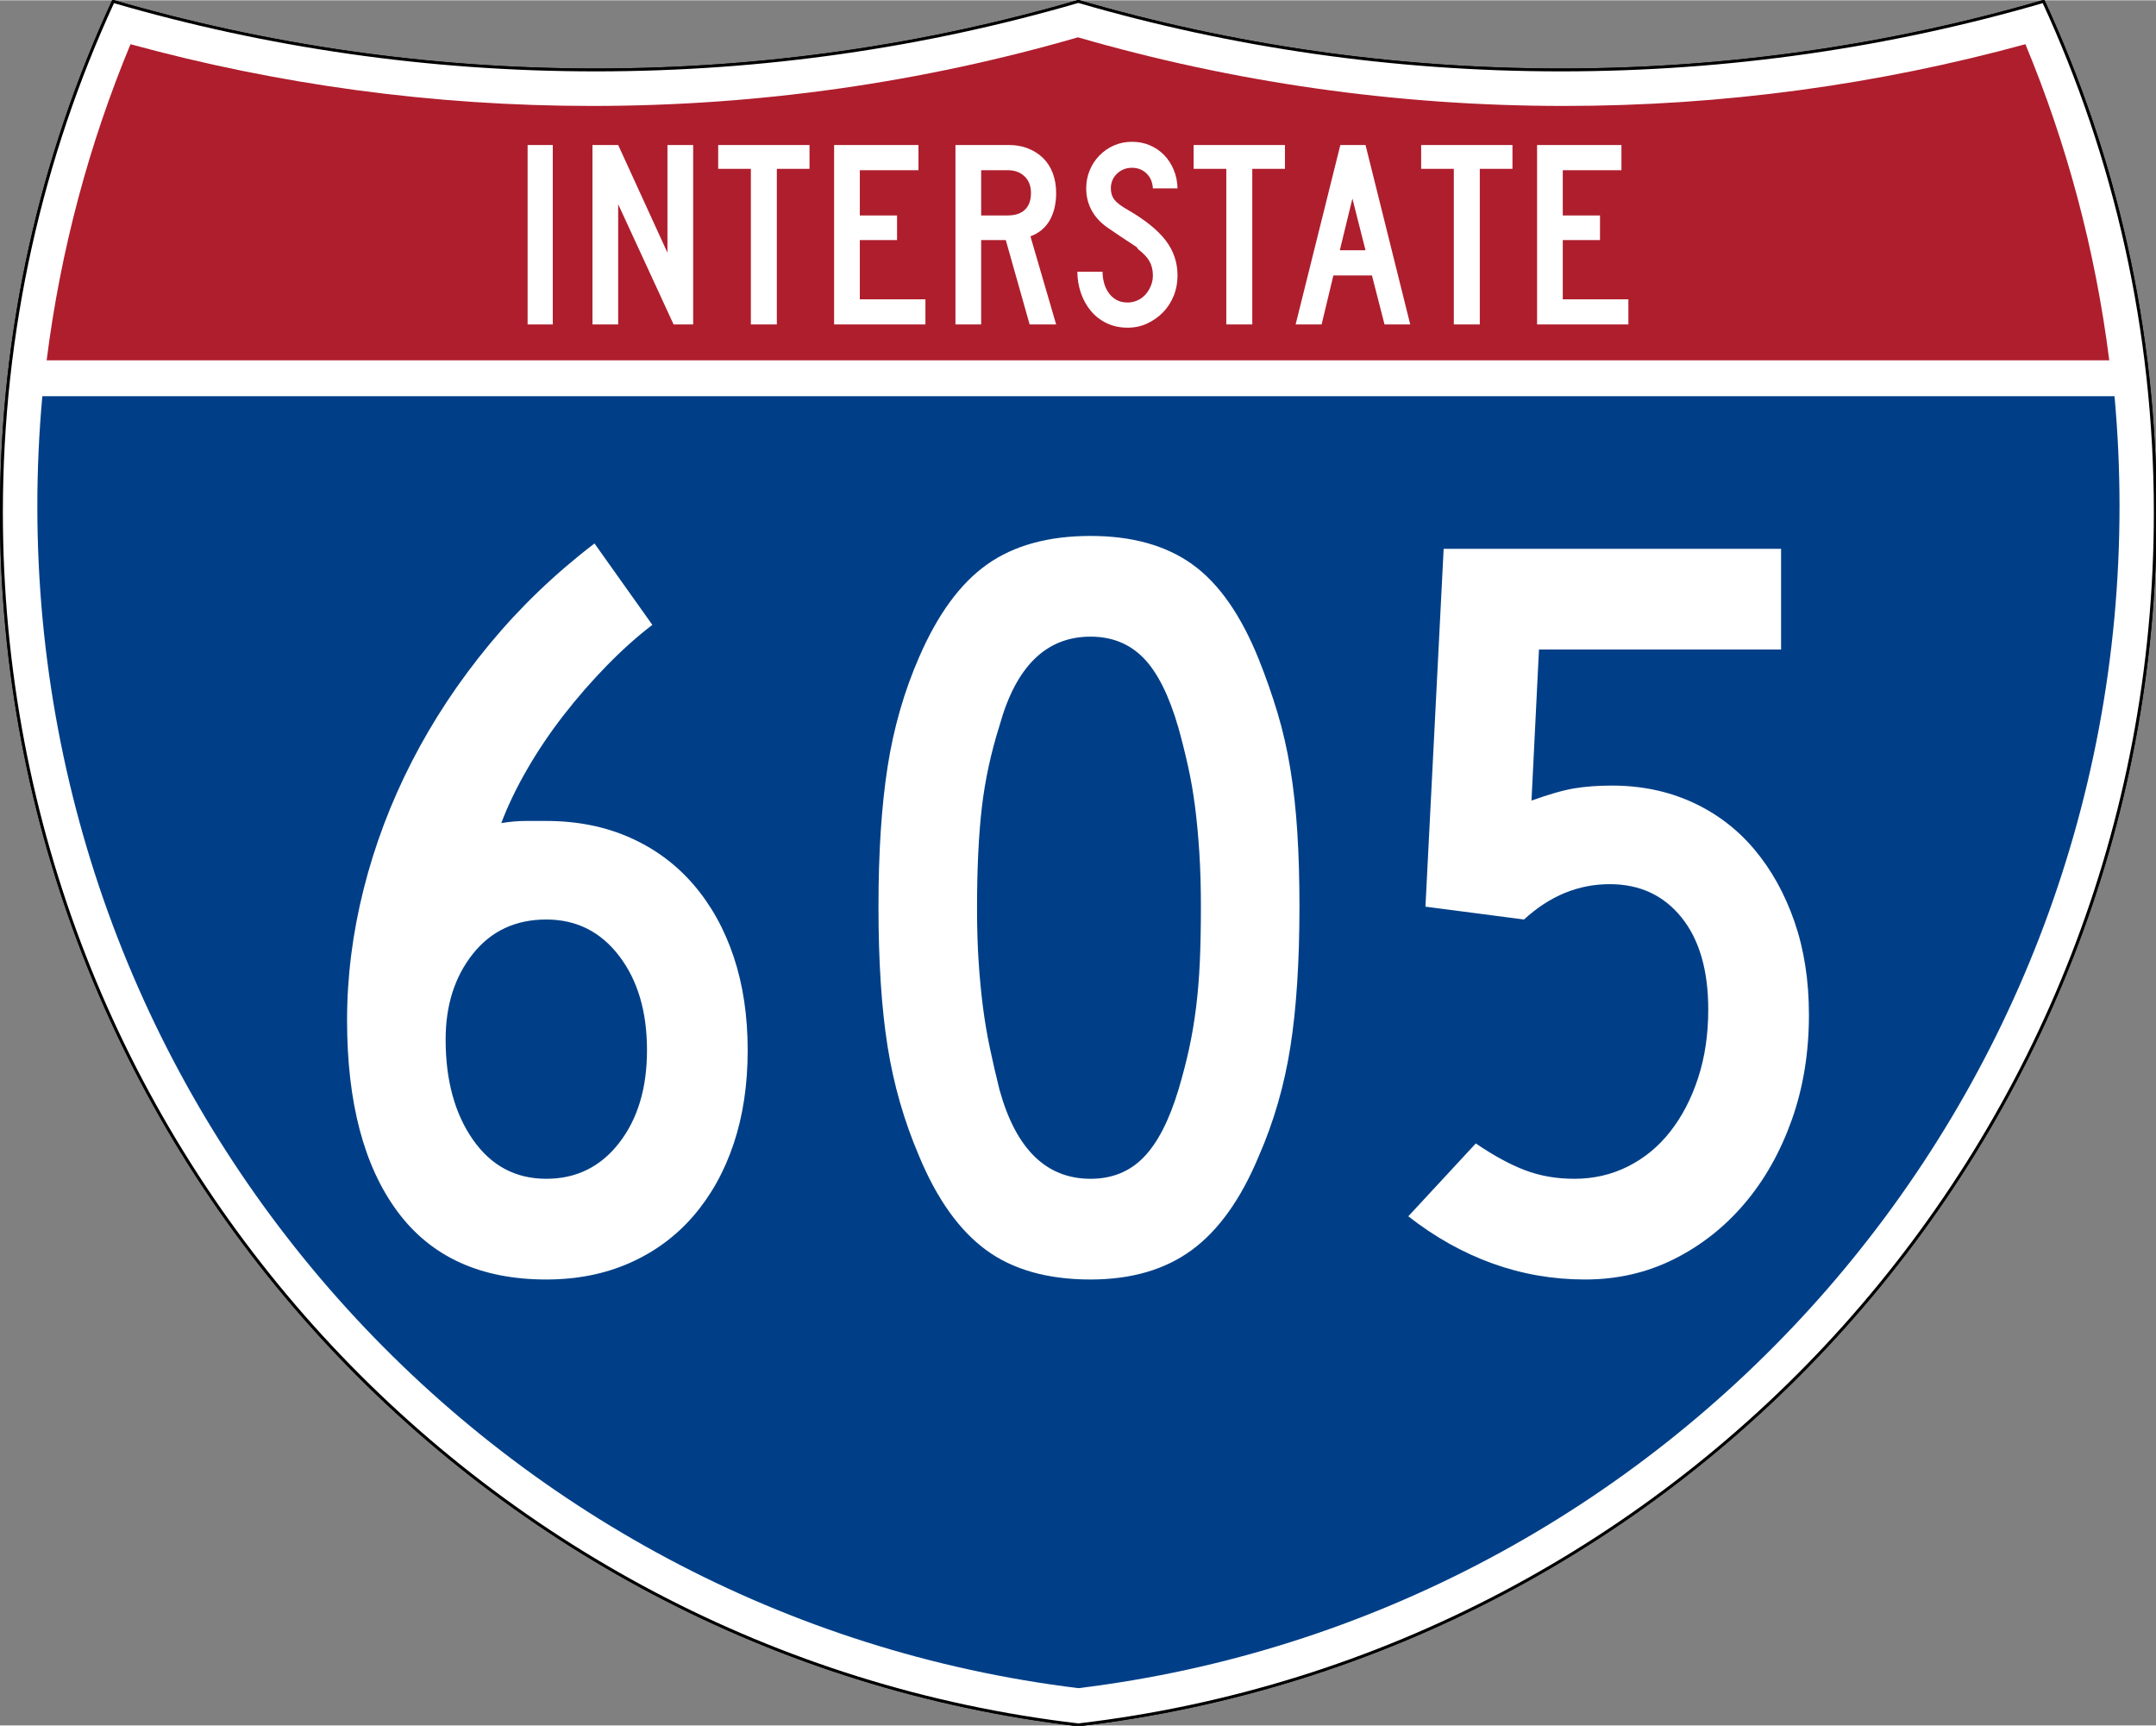
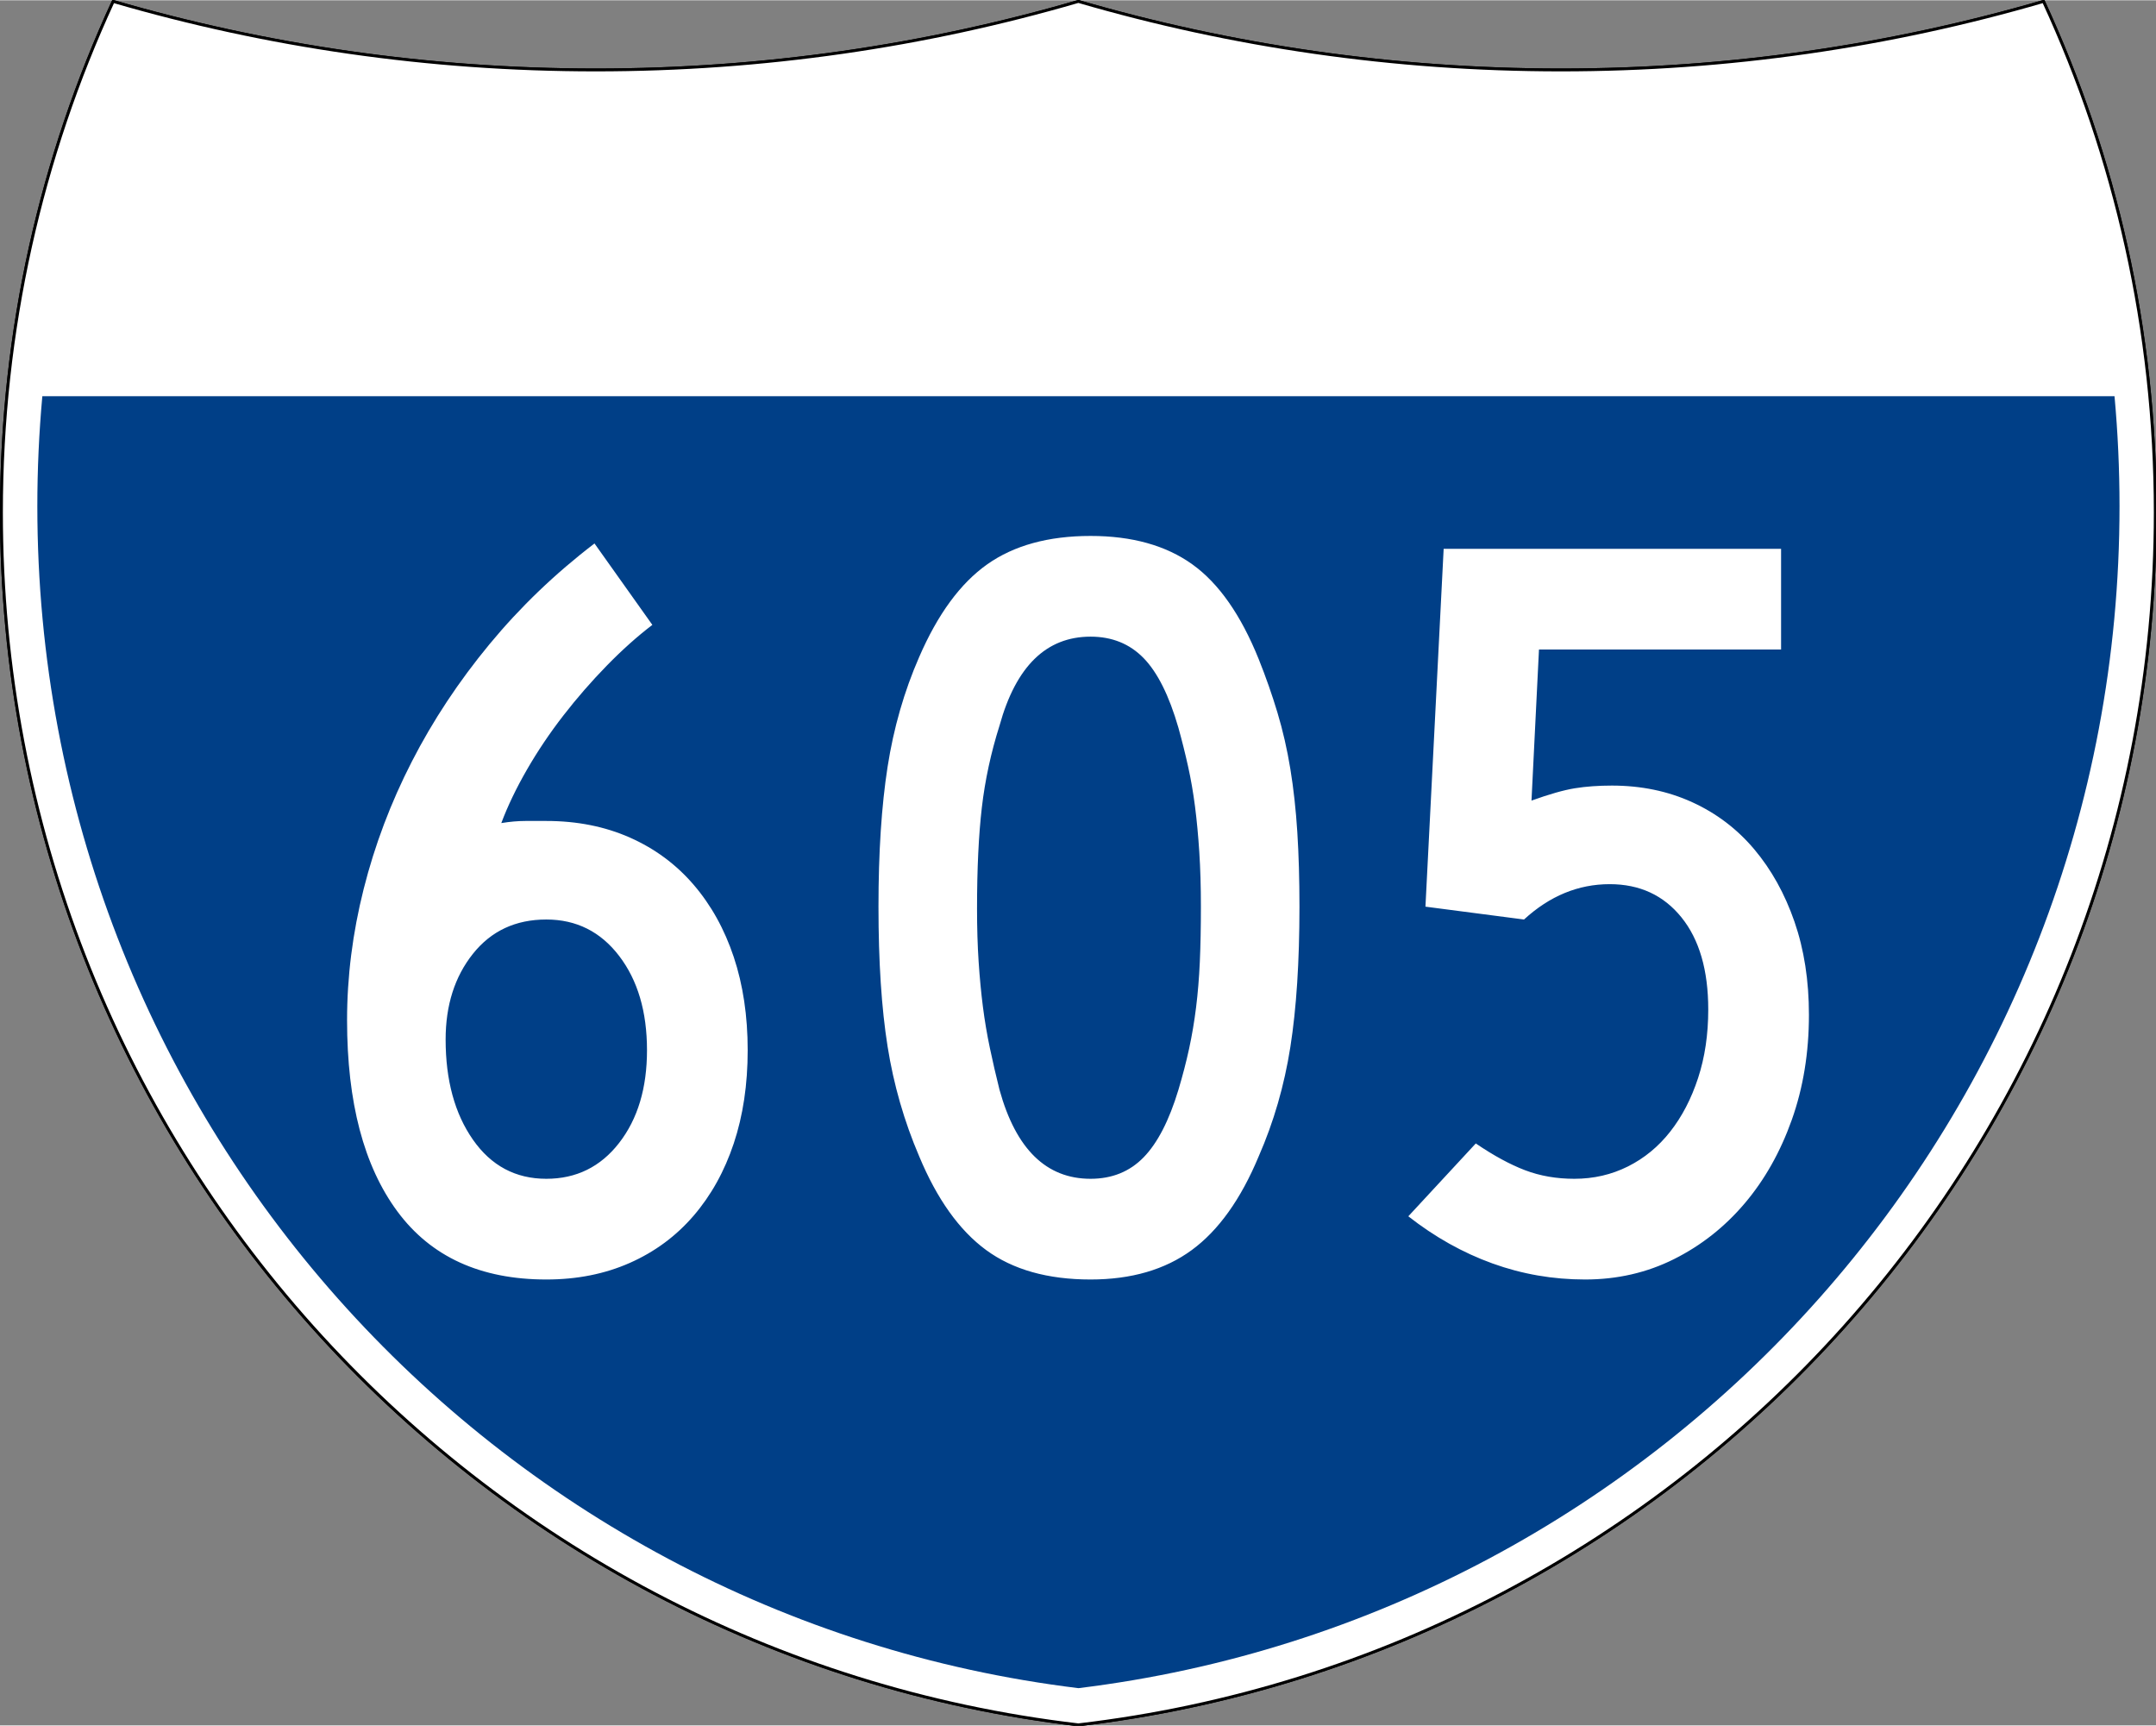
<svg xmlns="http://www.w3.org/2000/svg" xmlns:ns1="http://sodipodi.sourceforge.net/DTD/sodipodi-0.dtd" xmlns:ns2="http://www.inkscape.org/namespaces/inkscape" version="1.0" width="751" height="601" viewBox="0 0 750 599.999" id="Layer_1" xml:space="preserve" ns1:version="0.32" ns2:version="0.45" ns1:docname="I-505.svg" ns1:docbase="C:\Documents and Settings\ltljltlj\Desktop\Signs\Interstate Shields" ns2:output_extension="org.inkscape.output.svg.inkscape" ns1:modified="true">
  <rect x="0" y="0" width="750" height="599.999" fill="#808080" stroke="none" />
  <ns1:namedview ns2:window-height="968" ns2:window-width="1280" ns2:pageshadow="2" ns2:pageopacity="0.0" guidetolerance="10.0" gridtolerance="10.0" objecttolerance="10.0" borderopacity="1.0" bordercolor="#666666" pagecolor="#ffffff" id="base" width="751px" height="601px" ns2:zoom="1.2866667" ns2:cx="375" ns2:cy="299.99952" ns2:window-x="-4" ns2:window-y="-4" ns2:current-layer="Layer_1" />
  <defs id="defs62">
	
	
	
	
</defs>
  <g transform="matrix(0.999,0,0,0.999,0.499,0.399)" id="g5" style="fill:#ffffff;fill-opacity:1;stroke:#000000;stroke-width:1;stroke-miterlimit:4;stroke-dasharray:none;stroke-opacity:1">
    <path id="path7" style="fill:#ffffff;fill-opacity:1;stroke:#000000;stroke-width:1;stroke-miterlimit:4;stroke-dasharray:none;stroke-opacity:1" d="M 38.915,0 C 92.236,15.525 148.625,23.85 206.958,23.85 C 265.291,23.85 321.679,15.525 375,0 C 428.32,15.525 484.709,23.85 543.042,23.85 C 601.375,23.85 657.764,15.525 711.084,0 C 736.064,54.121 750,114.388 750,177.909 C 750,395.718 586.16,575.254 375,599.999 C 163.839,575.254 0,395.718 0,177.909 C 0,114.388 13.935,54.121 38.915,0 z " />
    <path id="path9" style="fill:#ffffff;fill-opacity:1;stroke:#000000;stroke-width:1;stroke-linecap:round;stroke-linejoin:round;stroke-miterlimit:4;stroke-dasharray:none;stroke-opacity:1" d="M 38.915,0 C 92.236,15.525 148.625,23.85 206.958,23.85 C 265.291,23.85 321.679,15.525 375,0 C 428.32,15.525 484.709,23.85 543.042,23.85 C 601.375,23.85 657.764,15.525 711.084,0 C 736.064,54.121 750,114.388 750,177.909 C 750,395.718 586.16,575.254 375,599.999 C 163.839,575.254 0,395.718 0,177.909 C 0,114.388 13.935,54.121 38.915,0 z " />
  </g>
  <g transform="matrix(1.006,0,0,1.01,-2.101,-3.702)" id="g11" style="fill:#003f87;fill-opacity:1">
    <path id="path13" style="fill:#003f87;fill-opacity:1" d="M 15,177.909 C 15,165.127 15.585,152.482 16.729,139.999 L 733.271,139.999 C 734.415,152.482 735,165.127 735,177.909 C 735,387.423 577.855,560.229 375,584.891 C 172.145,560.229 15,387.423 15,177.909 z " />
  </g>
  <g transform="matrix(1.006,0,0,1.027,-2.265,-3.152)" id="g15" style="fill:#af1e2d;fill-opacity:1">
-     <path id="path17" style="fill:#af1e2d;fill-opacity:1" d="M 47.378,17.943 C 98.27,31.578 151.766,38.849 206.96,38.849 C 265.221,38.849 321.589,30.748 375,15.611 C 428.411,30.748 484.779,38.849 543.04,38.849 C 598.234,38.849 651.73,31.579 702.621,17.943 C 716.883,51.567 726.785,87.489 731.617,124.999 L 18.382,124.999 C 23.215,87.489 33.116,51.567 47.378,17.943 z " />
-   </g>
+     </g>
  <path style="font-size:93.281px;font-style:normal;font-variant:normal;font-weight:normal;font-stretch:normal;text-align:center;line-height:125%;writing-mode:lr-tb;text-anchor:middle;fill:#ffffff;fill-opacity:1;font-family:Roadgeek 2005 Series C" d="M 183.538,112.749 L 183.538,50.333 L 192.294,50.333 L 192.294,112.749 L 183.538,112.749 z M 234.327,112.749 L 215.043,70.921 L 215.043,112.749 L 206.099,112.749 L 206.099,50.333 L 215.043,50.333 L 232.183,87.783 L 232.183,50.333 L 241.127,50.333 L 241.127,112.749 L 234.327,112.749 z M 270.235,58.626 L 270.235,112.749 L 261.201,112.749 L 261.201,58.626 L 249.835,58.626 L 249.835,50.333 L 281.601,50.333 L 281.601,58.626 L 270.235,58.626 z M 290.159,112.749 L 290.159,50.333 L 319.503,50.333 L 319.503,59.092 L 299.102,59.092 L 299.102,74.833 L 312.052,74.833 L 312.052,83.405 L 299.102,83.405 L 299.102,103.993 L 321.925,103.993 L 321.925,112.749 L 290.159,112.749 z M 358.175,112.749 L 349.883,83.405 L 341.314,83.405 L 341.314,112.749 L 332.37,112.749 L 332.37,50.333 L 351.003,50.333 C 353.425,50.333 355.645,50.737 357.664,51.544 C 359.682,52.351 361.421,53.47 362.881,54.899 C 364.34,56.328 365.458,58.082 366.234,60.162 C 367.01,62.242 367.398,64.525 367.398,67.009 C 367.398,70.736 366.653,73.903 365.162,76.512 C 363.671,79.121 361.435,80.983 358.454,82.1 L 367.398,112.749 L 358.175,112.749 z M 358.642,67.009 C 358.642,64.587 357.896,62.662 356.406,61.234 C 354.915,59.806 352.959,59.092 350.537,59.092 L 341.314,59.092 L 341.314,74.833 L 350.537,74.833 C 353.144,74.833 355.147,74.166 356.545,72.83 C 357.943,71.495 358.642,69.555 358.642,67.009 L 358.642,67.009 z M 409.624,95.7 C 409.624,98.247 409.174,100.623 408.273,102.827 C 407.373,105.032 406.131,106.941 404.548,108.556 C 402.964,110.171 401.132,111.459 399.051,112.422 C 396.97,113.385 394.718,113.866 392.296,113.866 C 389.563,113.866 387.11,113.339 384.937,112.283 C 382.764,111.227 380.933,109.799 379.442,107.999 C 377.951,106.198 376.802,104.118 375.995,101.757 C 375.188,99.396 374.784,96.944 374.784,94.398 L 383.54,94.398 C 383.54,95.702 383.711,96.99 384.052,98.263 C 384.393,99.536 384.921,100.685 385.635,101.71 C 386.35,102.735 387.25,103.558 388.337,104.179 C 389.424,104.8 390.744,105.11 392.296,105.11 C 393.477,105.11 394.611,104.862 395.698,104.365 C 396.785,103.869 397.716,103.186 398.492,102.316 C 399.268,101.446 399.889,100.436 400.354,99.288 C 400.82,98.139 401.052,96.944 401.052,95.7 C 401.052,93.9 400.68,92.301 399.935,90.904 C 399.19,89.507 397.886,88.094 396.023,86.665 C 395.712,86.355 395.588,86.184 395.651,86.152 C 395.713,86.121 395.527,85.95 395.092,85.641 C 394.657,85.331 393.741,84.725 392.343,83.824 C 390.945,82.923 388.663,81.386 385.496,79.214 C 382.951,77.474 381.041,75.44 379.767,73.11 C 378.494,70.781 377.857,68.22 377.857,65.426 C 377.857,63.19 378.261,61.093 379.068,59.137 C 379.875,57.182 381.009,55.458 382.468,53.968 C 383.928,52.477 385.62,51.312 387.546,50.474 C 389.471,49.635 391.551,49.216 393.786,49.216 C 396.022,49.216 398.088,49.619 399.982,50.427 C 401.876,51.234 403.522,52.352 404.919,53.781 C 406.316,55.21 407.433,56.919 408.272,58.906 C 409.111,60.893 409.561,63.066 409.624,65.426 L 401.052,65.426 C 400.929,63.252 400.184,61.513 398.818,60.209 C 397.451,58.905 395.774,58.253 393.786,58.253 C 391.737,58.253 389.999,58.937 388.571,60.303 C 387.142,61.67 386.428,63.377 386.428,65.426 C 386.428,66.978 386.832,68.282 387.64,69.338 C 388.447,70.394 389.999,71.573 392.296,72.877 C 398.321,76.355 402.715,79.895 405.479,83.497 C 408.242,87.099 409.624,91.167 409.624,95.7 L 409.624,95.7 z M 435.625,58.626 L 435.625,112.749 L 426.59,112.749 L 426.59,58.626 L 415.224,58.626 L 415.224,50.333 L 446.991,50.333 L 446.991,58.626 L 435.625,58.626 z M 481.632,112.749 L 477.254,95.7 L 463.838,95.7 L 459.742,112.749 L 450.704,112.749 L 466.26,50.333 L 475.019,50.333 L 490.576,112.749 L 481.632,112.749 z M 470.454,68.965 L 466.076,86.944 L 475.019,86.944 L 470.454,68.965 z M 514.772,58.626 L 514.772,112.749 L 505.737,112.749 L 505.737,58.626 L 494.371,58.626 L 494.371,50.333 L 526.138,50.333 L 526.138,58.626 L 514.772,58.626 z M 534.695,112.749 L 534.695,50.333 L 564.04,50.333 L 564.04,59.092 L 543.639,59.092 L 543.639,74.833 L 556.589,74.833 L 556.589,83.405 L 543.639,83.405 L 543.639,103.993 L 566.462,103.993 L 566.462,112.749 L 534.695,112.749 z " id="text7023" />
  <path style="font-size:373.127px;font-style:normal;font-variant:normal;font-weight:normal;font-stretch:normal;text-align:center;line-height:125%;writing-mode:lr-tb;text-anchor:middle;fill:#ffffff;fill-opacity:1;font-family:Roadgeek 2005 Series C" d="M 260.094,365.167 C 260.094,377.093 258.479,387.9 255.25,397.588 C 252.02,407.277 247.361,415.66 241.274,422.737 C 235.186,429.814 227.796,435.278 219.105,439.129 C 210.413,442.981 200.726,444.906 190.044,444.906 C 167.187,444.906 149.921,437.02 138.246,421.247 C 126.57,405.475 120.733,383.302 120.733,354.728 C 120.733,339.581 122.659,324.367 126.51,309.087 C 130.361,293.808 135.95,279.026 143.278,264.743 C 150.605,250.46 159.609,236.86 170.291,223.941 C 180.973,211.023 193.145,199.348 206.806,188.916 L 226.934,217.232 C 221.718,221.205 216.44,225.924 211.099,231.39 C 205.758,236.856 200.726,242.633 196.003,248.72 C 191.28,254.808 187.055,261.082 183.329,267.541 C 179.603,274 176.621,280.209 174.385,286.168 C 177.372,285.675 180.169,285.429 182.777,285.428 C 185.385,285.429 187.807,285.429 190.044,285.428 C 200.726,285.429 210.413,287.352 219.105,291.2 C 227.796,295.047 235.186,300.511 241.274,307.592 C 247.361,314.673 252.02,323.058 255.25,332.746 C 258.479,342.435 260.094,353.242 260.094,365.167 L 260.094,365.167 z M 225.069,365.167 C 225.069,351.749 221.839,340.817 215.38,332.371 C 208.921,323.926 200.476,319.703 190.044,319.703 C 179.362,319.703 170.854,323.678 164.52,331.626 C 158.186,339.575 155.019,349.512 155.019,361.437 C 155.019,375.599 158.186,387.213 164.52,396.28 C 170.854,405.348 179.362,409.881 190.044,409.881 C 200.476,409.881 208.921,405.721 215.38,397.401 C 221.839,389.08 225.069,378.336 225.069,365.167 L 225.069,365.167 z M 452.038,315.234 C 452.038,334.361 450.982,350.632 448.871,364.047 C 446.76,377.462 443.092,390.132 437.869,402.057 C 431.66,416.962 423.899,427.83 414.585,434.66 C 405.272,441.491 393.534,444.906 379.373,444.906 C 364.468,444.906 352.357,441.491 343.04,434.66 C 333.722,427.83 325.959,416.962 319.75,402.057 C 314.534,389.882 310.871,377.149 308.76,363.86 C 306.648,350.57 305.592,334.361 305.593,315.234 C 305.592,296.357 306.648,280.148 308.76,266.608 C 310.871,253.068 314.534,240.336 319.75,228.41 C 326.209,213.506 334.098,202.762 343.415,196.177 C 352.732,189.593 364.718,186.301 379.373,186.301 C 393.777,186.301 405.575,189.593 414.767,196.177 C 423.959,202.762 431.66,213.756 437.869,229.161 C 440.355,235.37 442.531,241.579 444.396,247.788 C 446.261,253.997 447.753,260.517 448.871,267.347 C 449.989,274.178 450.797,281.507 451.293,289.335 C 451.79,297.162 452.038,305.795 452.038,315.234 L 452.038,315.234 z M 417.752,315.234 C 417.752,308.274 417.566,301.938 417.195,296.226 C 416.823,290.514 416.327,285.235 415.705,280.391 C 415.084,275.547 414.276,270.89 413.283,266.421 C 412.29,261.952 411.172,257.481 409.929,253.008 C 406.699,241.826 402.662,233.75 397.818,228.78 C 392.973,223.811 386.825,221.326 379.373,221.326 C 363.968,221.326 353.411,231.636 347.702,252.257 C 344.715,261.696 342.664,271.197 341.55,280.76 C 340.436,290.324 339.878,302.062 339.878,315.973 C 339.878,322.683 340.064,328.833 340.436,334.424 C 340.807,340.015 341.304,345.233 341.925,350.077 C 342.547,354.921 343.354,359.703 344.348,364.422 C 345.341,369.142 346.459,373.984 347.702,378.95 C 353.411,399.571 363.968,409.881 379.373,409.881 C 386.825,409.881 392.973,407.396 397.818,402.427 C 402.662,397.457 406.699,389.632 409.929,378.95 C 411.414,373.984 412.656,369.204 413.653,364.61 C 414.65,360.016 415.457,355.234 416.075,350.265 C 416.693,345.295 417.127,340.015 417.377,334.424 C 417.627,328.833 417.752,322.436 417.752,315.234 L 417.752,315.234 z M 629.267,352.874 C 629.267,366.035 627.279,378.205 623.303,389.384 C 619.326,400.562 613.86,410.251 606.905,418.45 C 599.949,426.649 591.752,433.108 582.313,437.827 C 572.874,442.547 562.564,444.906 551.382,444.906 C 540.207,444.906 529.465,443.043 519.154,439.317 C 508.844,435.591 499.095,430.127 489.906,422.925 L 513.377,397.588 C 519.586,401.811 525.301,404.915 530.52,406.902 C 535.74,408.888 541.454,409.881 547.663,409.881 C 554.365,409.881 560.574,408.452 566.29,405.594 C 572.006,402.736 576.913,398.699 581.011,393.483 C 585.109,388.267 588.338,382.058 590.7,374.856 C 593.061,367.654 594.242,359.705 594.242,351.009 C 594.242,337.341 591.136,326.657 584.923,318.958 C 578.71,311.26 570.388,307.41 559.956,307.41 C 549.024,307.41 539.089,311.508 530.151,319.703 L 495.865,315.234 L 502.199,190.77 L 619.578,190.77 L 619.578,225.806 L 535.359,225.806 L 532.755,278.344 C 538.964,276.108 543.994,274.679 547.845,274.057 C 551.696,273.435 555.984,273.124 560.707,273.124 C 570.888,273.124 580.202,275.05 588.647,278.901 C 597.093,282.752 604.297,288.218 610.259,295.299 C 616.222,302.38 620.88,310.765 624.235,320.454 C 627.59,330.142 629.267,340.949 629.267,352.874 L 629.267,352.874 z " id="text7029" />
</svg>